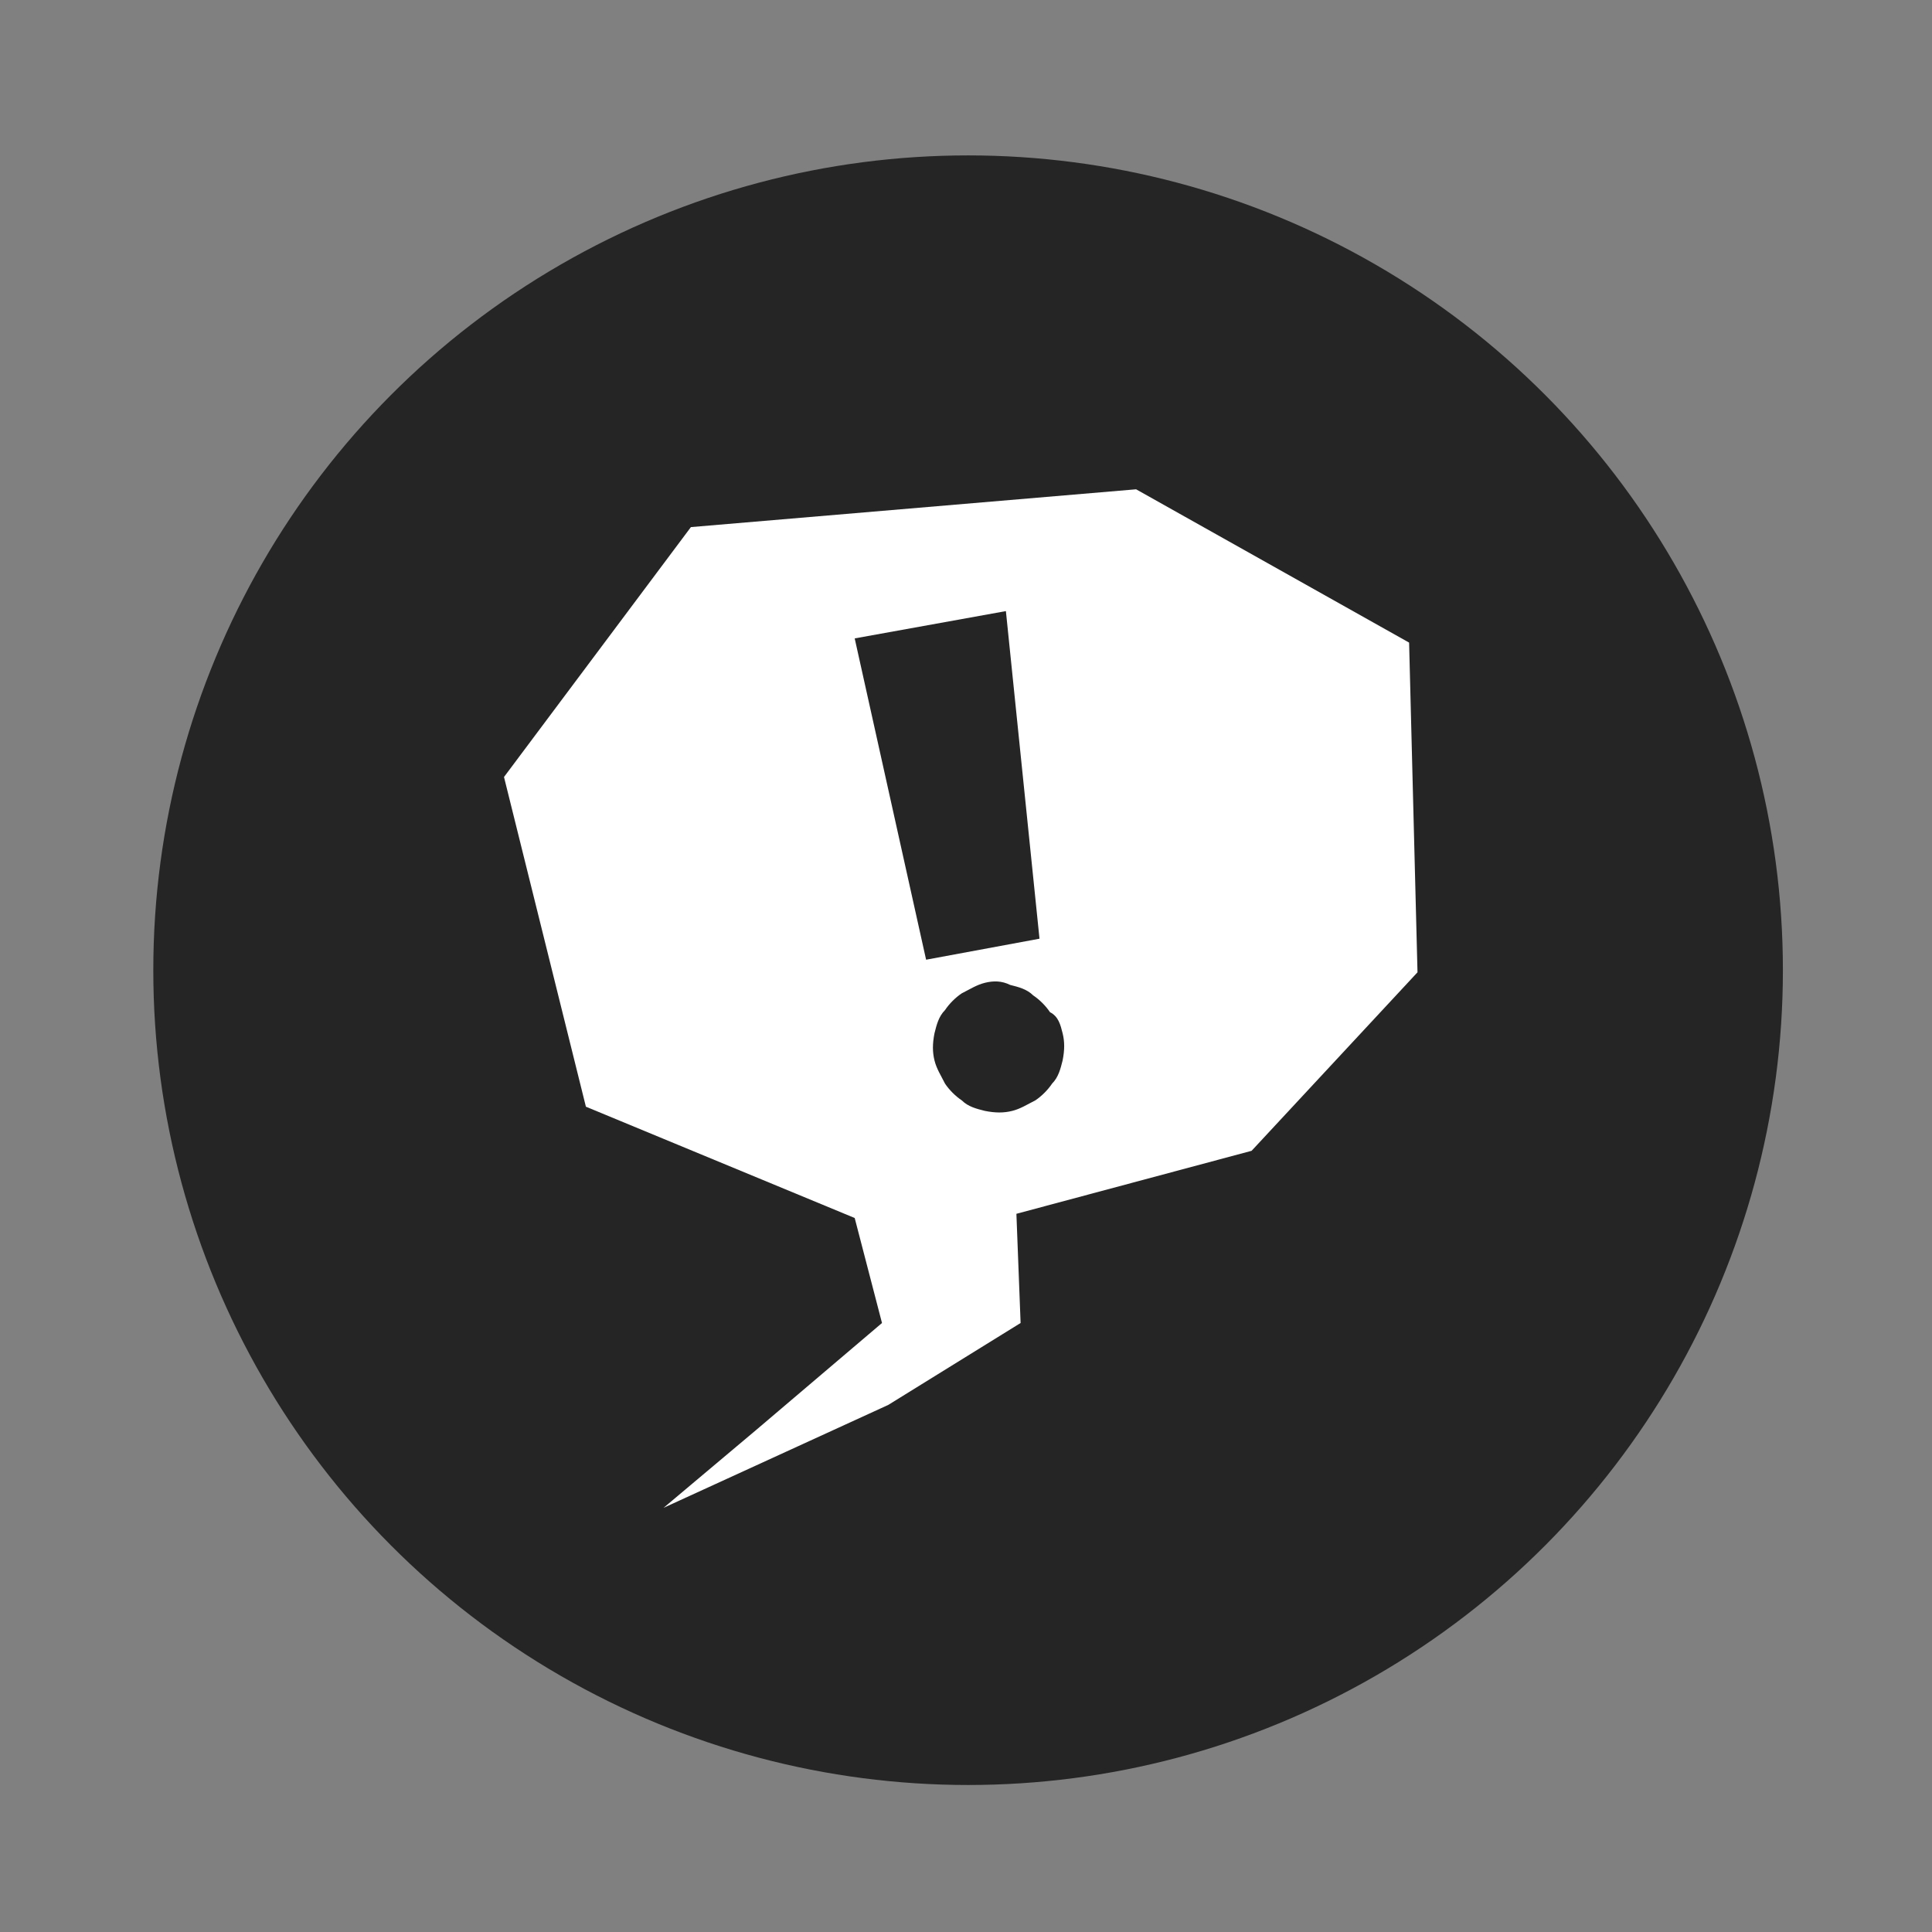
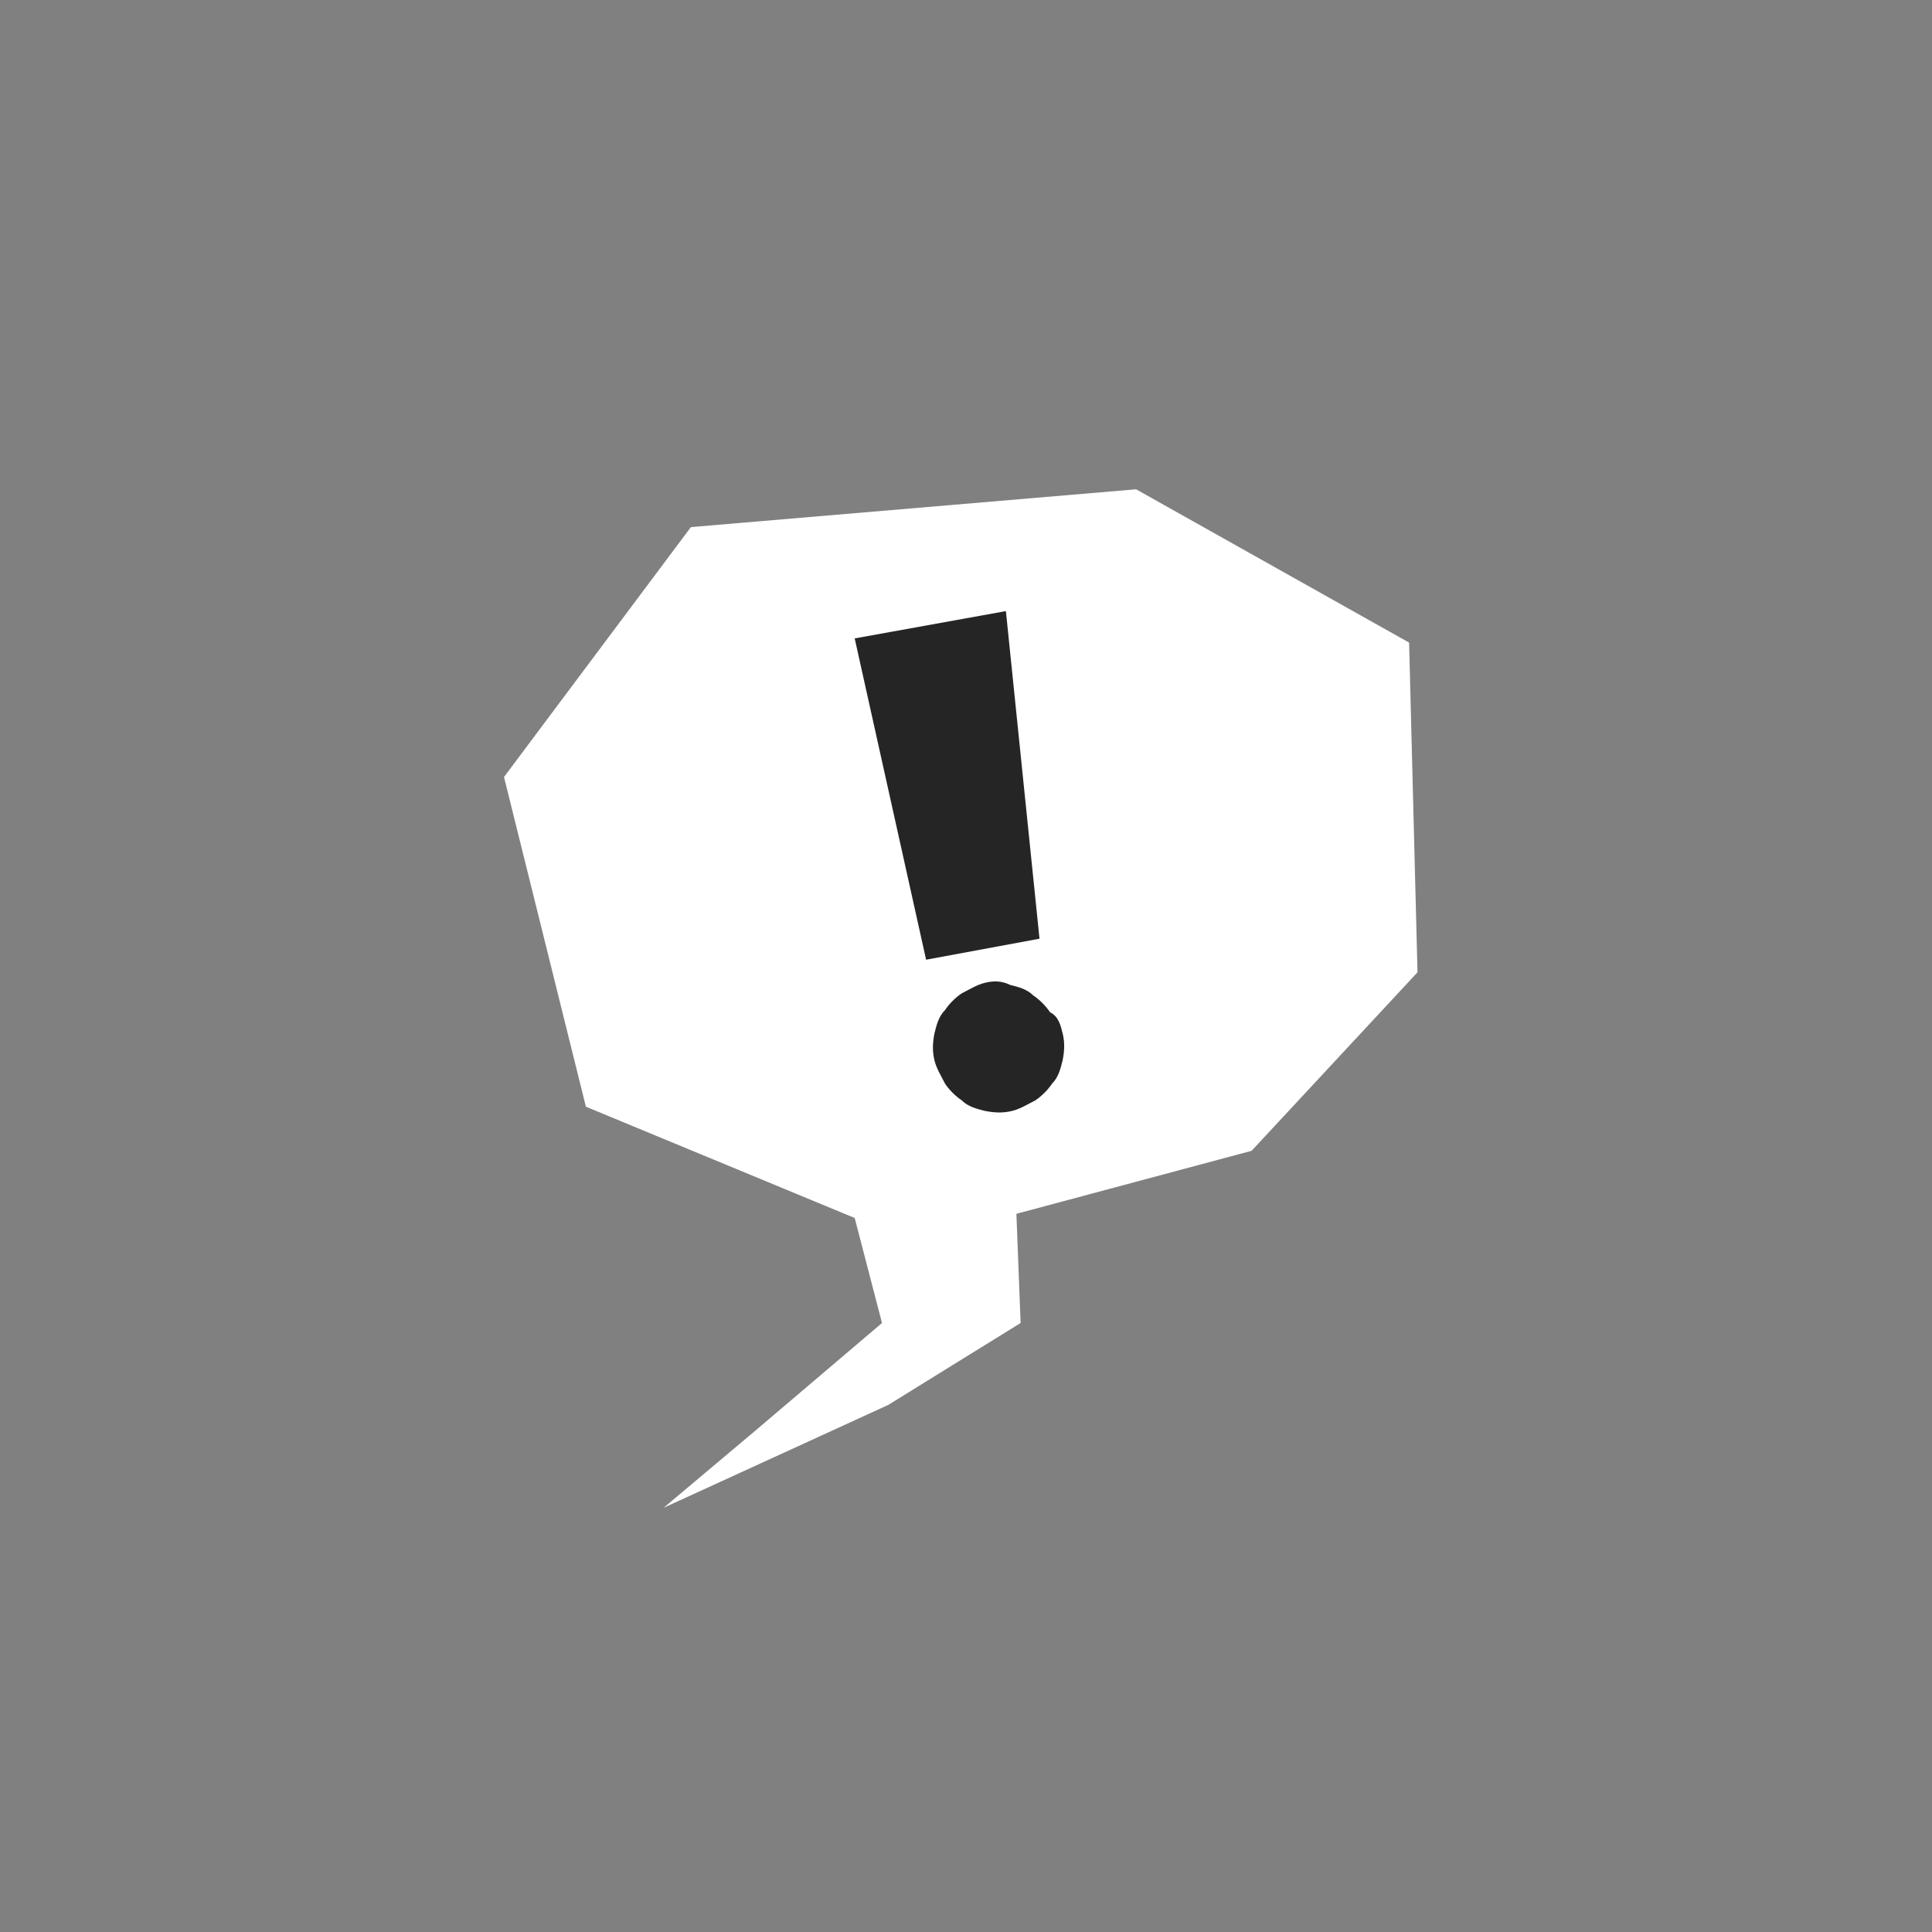
<svg xmlns="http://www.w3.org/2000/svg" version="1.1" id="Layer_1" x="0px" y="0px" viewBox="0 0 92 92" style="enable-background:new 0 0 92 92;" xml:space="preserve">
  <rect x="0" y="0" width="92" height="92" fill="#808080" stroke="none" />
  <style type="text/css">
	.st0{fill:#252525;}
	.st1{fill:#FFFFFF;}
</style>
-   <circle class="st0" cx="46.1" cy="46.2" r="38.8" />
  <path class="st1" d="M32.9,25.1l21.2-1.8l13,7.3l0.4,15.7l-7.9,8.5l-11.2,3l0.2,5.2l-6.3,3.9l-10.7,4.9l4.4-3.7l6-5.1L40.7,58  l-12.8-5.3L24,37L32.9,25.1z" />
  <g>
-     <path class="st0" d="M47.9,29.1l1.6,15.6l-5.4,1l-3.4-15.3L47.9,29.1z M50.6,49.2c0.1,0.4,0.1,0.8,0,1.3c-0.1,0.4-0.2,0.8-0.5,1.1   c-0.2,0.3-0.5,0.6-0.8,0.8c-0.4,0.2-0.7,0.4-1.1,0.5c-0.4,0.1-0.8,0.1-1.3,0c-0.4-0.1-0.8-0.2-1.1-0.5c-0.3-0.2-0.6-0.5-0.8-0.8   c-0.2-0.4-0.4-0.7-0.5-1.1c-0.1-0.4-0.1-0.8,0-1.3c0.1-0.4,0.2-0.8,0.5-1.1c0.2-0.3,0.5-0.6,0.8-0.8c0.4-0.2,0.7-0.4,1.1-0.5   c0.4-0.1,0.8-0.1,1.2,0.1c0.4,0.1,0.8,0.2,1.1,0.5c0.3,0.2,0.6,0.5,0.8,0.8C50.4,48.4,50.5,48.8,50.6,49.2z" />
+     <path class="st0" d="M47.9,29.1l1.6,15.6l-5.4,1l-3.4-15.3L47.9,29.1z M50.6,49.2c0.1,0.4,0.1,0.8,0,1.3c-0.1,0.4-0.2,0.8-0.5,1.1   c-0.2,0.3-0.5,0.6-0.8,0.8c-0.4,0.2-0.7,0.4-1.1,0.5c-0.4,0.1-0.8,0.1-1.3,0c-0.4-0.1-0.8-0.2-1.1-0.5c-0.3-0.2-0.6-0.5-0.8-0.8   c-0.2-0.4-0.4-0.7-0.5-1.1c-0.1-0.4-0.1-0.8,0-1.3c0.1-0.4,0.2-0.8,0.5-1.1c0.2-0.3,0.5-0.6,0.8-0.8c0.4-0.2,0.7-0.4,1.1-0.5   c0.4-0.1,0.8-0.1,1.2,0.1c0.4,0.1,0.8,0.2,1.1,0.5c0.3,0.2,0.6,0.5,0.8,0.8C50.4,48.4,50.5,48.8,50.6,49.2" />
  </g>
</svg>